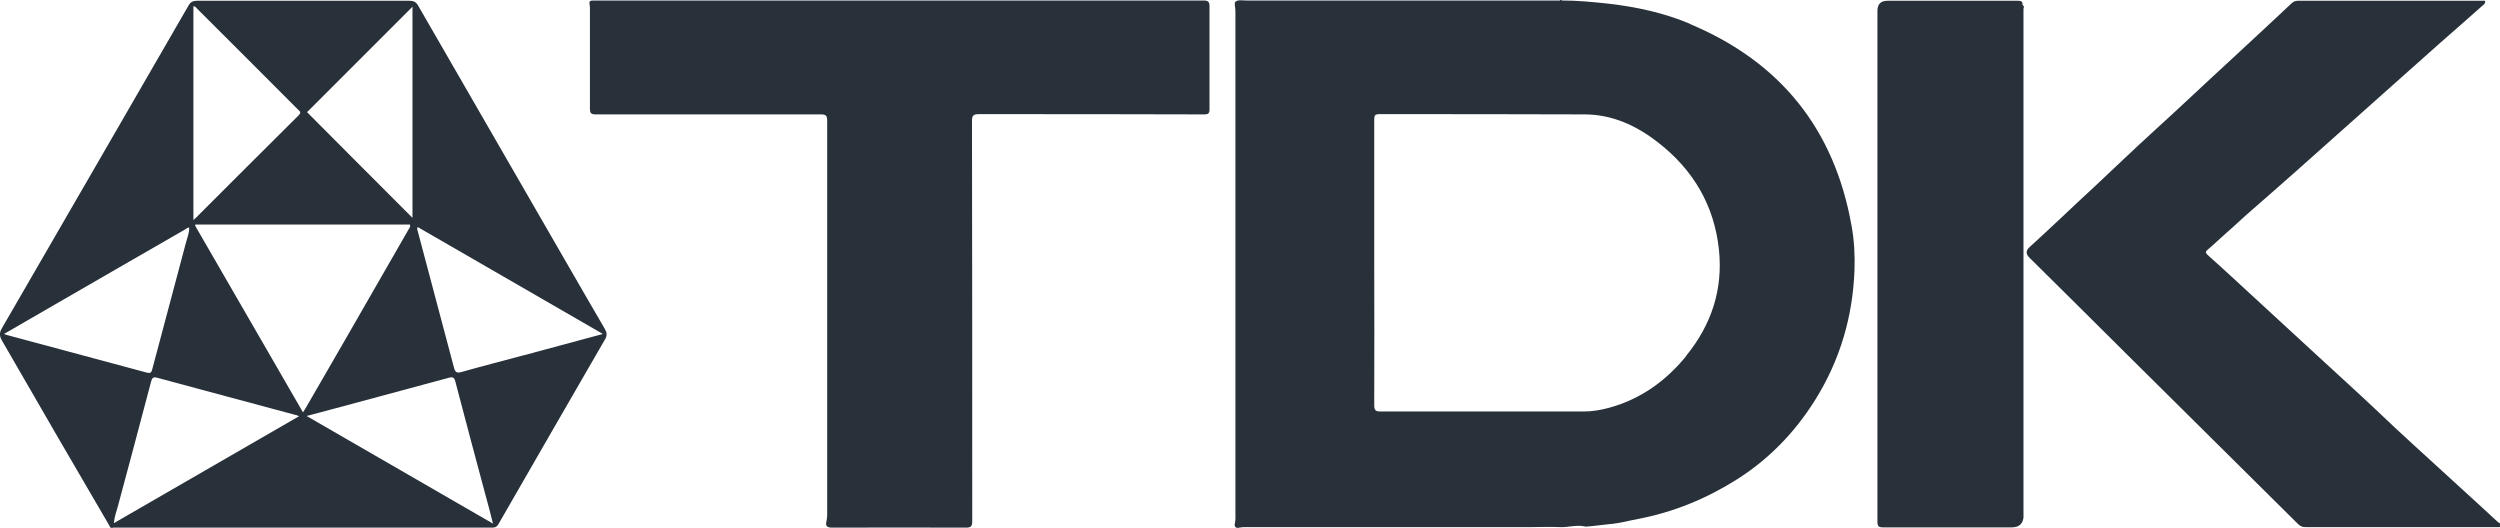
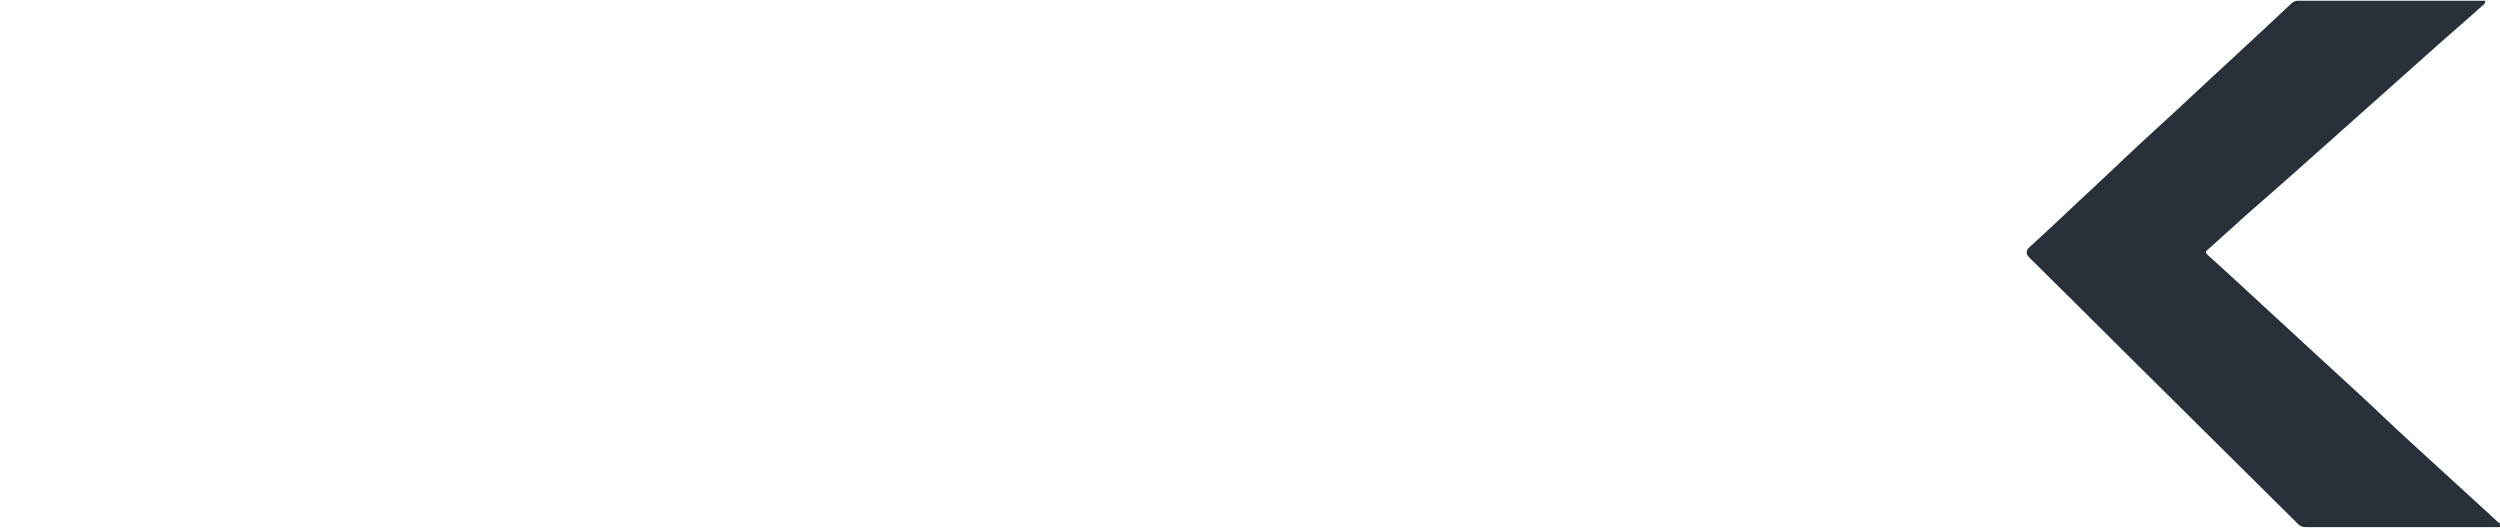
<svg xmlns="http://www.w3.org/2000/svg" id="Ebene_2" viewBox="0 0 100.31 21.19">
  <defs>
    <style>.cls-1{fill:#28313a;stroke-width:0px;}</style>
  </defs>
  <g id="Ebene_1-2">
-     <path class="cls-1" d="M67.67,14.27c-.82,1.01-1.83,1.74-3.1,2.09-.33.09-.67.15-1.02.15-2.72,0-5.43,0-8.15,0-.2,0-.26-.04-.26-.25.01-1.91,0-3.82,0-5.73s0-3.82,0-5.73c0-.17.03-.22.21-.22,2.74,0,5.48,0,8.22.01,1.12,0,2.09.45,2.95,1.12,1.41,1.09,2.26,2.52,2.45,4.3.17,1.6-.3,3.02-1.31,4.26M67.82.96c-1.04-.44-2.14-.68-3.26-.81-.63-.07-1.26-.13-1.89-.13-.03-.04-.06-.04-.08,0-4.2,0-8.39,0-12.59,0-.15,0-.32-.04-.43.05-.06.05,0,.24,0,.36,0,6.72,0,13.44,0,20.16,0,.13.01.26-.02.4-.04.15.04.22.19.18.09-.02.18-.02.27-.02h11.44c.37,0,.75-.02,1.12,0,.35.02.7-.11,1.05-.02,0,0,.01,0,.02,0,.31-.02.62-.07.94-.1.39-.03.78-.14,1.16-.21,1.41-.27,2.72-.81,3.93-1.57,1.3-.82,2.34-1.89,3.16-3.2,1-1.6,1.51-3.34,1.58-5.21.02-.6-.01-1.2-.12-1.79-.69-3.88-2.86-6.57-6.49-8.09" />
-     <path class="cls-1" d="M20.99,14.26c-.82.22-1.64.43-2.45.66-.2.06-.28.03-.33-.19-.48-1.82-.97-3.64-1.45-5.46-.01-.04-.04-.09,0-.16,2.46,1.42,4.92,2.84,7.43,4.29-1.09.29-2.14.58-3.19.86M12.31,16.69c.78-.21,1.51-.4,2.24-.6,1.15-.31,2.3-.62,3.45-.93.15-.04.22-.04.27.15.39,1.49.79,2.99,1.19,4.48.11.39.21.78.32,1.22-2.5-1.44-4.97-2.87-7.48-4.32M12.16,16.55c-.49-.85-.97-1.68-1.45-2.51-.94-1.63-1.88-3.25-2.82-4.88-.02-.04-.04-.08-.06-.11,0-.01-.01-.02-.02-.04,0,.01.01.03.02.04,0-.01,0-.03.01-.04h8.61s0,.06.01.08c-.87,1.51-1.74,3.02-2.61,4.54-.52.9-1.04,1.8-1.56,2.7-.04.07-.09.14-.14.23M4.57,20.99c.02-.24.09-.44.15-.64.45-1.68.9-3.35,1.34-5.03.04-.16.09-.21.26-.16,1.84.5,3.69.99,5.54,1.49.04,0,.08.03.14.05-2.48,1.43-4.94,2.85-7.43,4.29M.3,13.45s-.08-.03-.14-.05c.67-.39,1.33-.77,1.99-1.15,1.75-1.01,3.51-2.03,5.27-3.04.05-.03.1-.08.17-.08.01.21-.08.41-.13.61-.45,1.69-.9,3.38-1.35,5.07-.03.13-.07.18-.22.14-1.86-.5-3.72-1-5.58-1.5M7.6,9.12s.01,0,.02,0c0,0-.01,0-.02,0ZM7.76.25c.08,0,.11.06.15.1,1.35,1.34,2.69,2.69,4.04,4.04.07.07.16.11.03.24-1.38,1.37-2.76,2.75-4.13,4.12-.02.02-.04.03-.09.08V.25ZM16.55.27v8.47c-1.41-1.41-2.83-2.83-4.23-4.24,1.38-1.38,2.8-2.8,4.23-4.23M23.41,11.72c-2.21-3.83-4.42-7.66-6.63-11.49-.08-.15-.19-.2-.36-.2-2.84,0-5.67,0-8.51,0-.17,0-.27.05-.35.2C5.06,4.55,2.57,8.87.07,13.18c-.1.17-.09.31,0,.47.76,1.3,1.5,2.61,2.26,3.91.69,1.19,1.38,2.37,2.07,3.55.02.08.08.08.15.06,3.37,0,6.74,0,10.1,0h5.05c.13,0,.22,0,.3-.14,1.42-2.47,2.85-4.95,4.28-7.42.09-.15.07-.27-.01-.41-.29-.49-.57-.99-.86-1.48" />
-     <path class="cls-1" d="M48.28.02c-4.06,0-8.13,0-12.19,0h-12.19c-.27,0-.27,0-.23.27,0,.06,0,.11,0,.17,0,1.29,0,2.59,0,3.89,0,.2.05.24.24.24,3.01,0,6.02,0,9.02,0,.2,0,.26.04.26.25,0,5.19,0,10.37,0,15.56,0,.18.01.35-.03.52-.04.16,0,.25.21.25,1.8-.01,3.59,0,5.39,0,.2,0,.25-.05.25-.26,0-5.35,0-10.7-.01-16.05,0-.21.04-.28.27-.28,3.02,0,6.03,0,9.05.01.16,0,.21-.04.21-.21,0-1.37,0-2.74,0-4.12,0-.2-.06-.24-.25-.24" />
    <path class="cls-1" d="M100.25,20.97c-.22-.2-.43-.4-.65-.6-.93-.85-1.86-1.7-2.79-2.55-.45-.41-.9-.83-1.34-1.25-.82-.78-1.67-1.54-2.5-2.31-.76-.7-1.52-1.4-2.28-2.1-.7-.64-1.39-1.29-2.1-1.92-.11-.1-.1-.15,0-.23.24-.2.46-.42.69-.62.36-.31.7-.64,1.06-.95,1.22-1.06,2.43-2.14,3.64-3.22,1.31-1.16,2.62-2.34,3.93-3.5.56-.49,1.12-.98,1.67-1.47.07-.06.16-.11.13-.22,0,0,0-.01.02-.02,0,0-.02.01-.02.02-.01,0-.03,0-.04,0-2.49,0-4.98,0-7.47,0-.11,0-.18.04-.26.11-.77.72-1.55,1.45-2.32,2.16-1.08.99-2.13,1.99-3.21,2.97-.79.72-1.57,1.47-2.35,2.2-.46.43-.93.86-1.39,1.3-.41.38-.82.77-1.24,1.15q-.22.2-.01.41c1.29,1.28,2.58,2.55,3.86,3.83,2.31,2.29,4.61,4.57,6.92,6.86.1.1.2.14.34.13,2.29,0,4.57,0,6.85,0,.27,0,.54,0,.81,0,.04,0,.1.02.13-.04.03-.07-.02-.11-.06-.14" />
-     <path class="cls-1" d="M81.15.21c.02-.17-.07-.18-.21-.18-1.73,0-3.47,0-5.2,0q-.41,0-.41.4c0,6.83,0,13.66,0,20.5,0,.19.05.23.23.23,1.72,0,3.44,0,5.16,0q.42,0,.47-.39s0-.08,0-.13V.35c.02-.05.03-.1-.02-.14" />
  </g>
</svg>